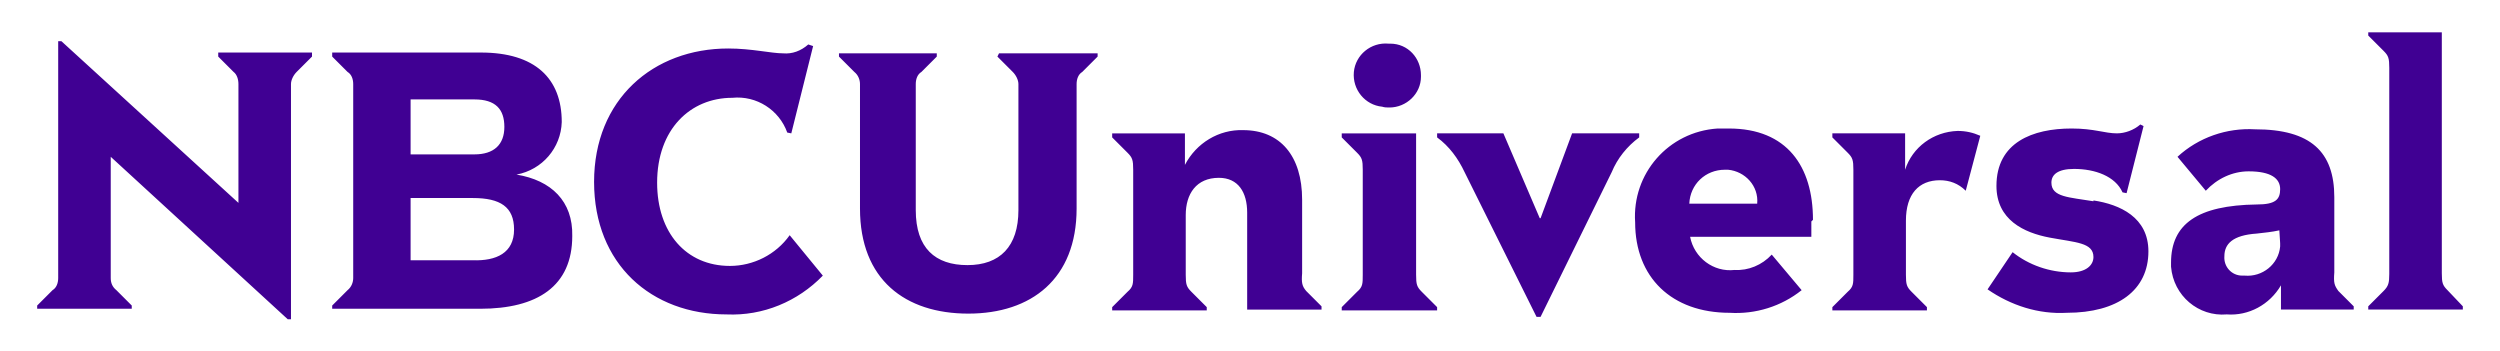
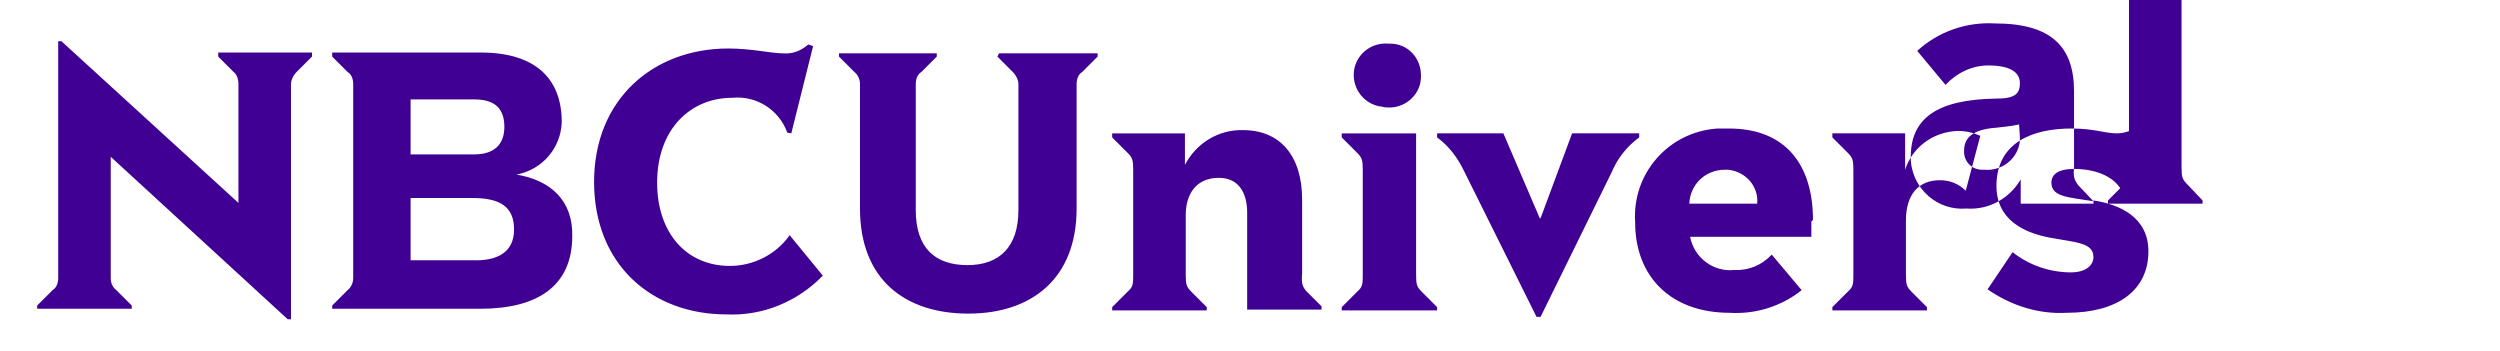
<svg xmlns="http://www.w3.org/2000/svg" enable-background="new 0 0 309.3 43.4" viewBox="0 0 309.3 43.4">
-   <path d="m27 6.5h11.6v.5l-1.9 1.9c-.4.4-.7 1-.7 1.5v29.1h-.4l-21.9-20.1v15c0 .6.2 1.1.7 1.5l1.9 1.9v.4h-11.7v-.4l1.9-1.9c.5-.3.7-.9.7-1.5v-29.3h.4l21.9 20v-14.7c0-.6-.2-1.2-.6-1.5l-1.9-1.9zm43.8 22.7c0 6.2-4.3 9-11.4 9h-18.3v-.4l1.9-1.9c.5-.4.7-1 .7-1.5v-24c0-.6-.2-1.2-.7-1.5l-1.9-1.9v-.5h18.4c6.7 0 10 3.2 10 8.6-.1 3.2-2.4 5.9-5.6 6.5 4.3.7 7 3.3 6.9 7.6m-20-10.1h7.9c2.4 0 3.7-1.2 3.7-3.4s-1.1-3.4-3.7-3.4h-7.9zm12.8 9.3c0-2.8-1.7-3.9-5.1-3.9h-7.7v7.7h7.7c2.9.1 5.1-.9 5.1-3.8m26.7 4.5c-5.4 0-9-4.1-9-10.3 0-6.6 4.1-10.5 9.3-10.5 3-.3 5.8 1.5 6.8 4.3l.5.1 2.7-10.8-.6-.2c-.9.8-2 1.2-3.1 1.1-1.5 0-3.9-.6-6.8-.6-9.3 0-16.6 6.3-16.6 16.5s7.1 16.4 16.4 16.4c4.5.2 8.8-1.6 11.9-4.8l-4.1-5c-1.7 2.4-4.5 3.8-7.4 3.8m33.1-25.9 1.9 1.9c.4.4.7 1 .7 1.5v15.6c0 4.5-2.3 6.8-6.3 6.8s-6.4-2.1-6.4-6.8v-15.6c0-.6.2-1.2.7-1.5l1.9-1.9v-.4h-12.1v.4l1.9 1.9c.5.4.7 1 .7 1.5v15.4c0 8.8 5.6 13 13.4 13s13.4-4.3 13.4-13v-15.4c0-.6.2-1.2.7-1.5l1.9-1.9v-.4h-12.2zm37.7 26.8v-9.1c0-5.4-2.7-8.6-7.3-8.6-3-.1-5.8 1.6-7.2 4.3v-3.9h-9v.5l1.9 1.9c.6.6.7.9.7 2.1v13c0 1.1 0 1.5-.7 2.1l-1.9 1.9v.4h11.7v-.4l-1.9-1.9c-.6-.6-.7-.9-.7-2.1v-7.4c0-2.6 1.3-4.6 4.1-4.6 2.4 0 3.5 1.8 3.5 4.3v12h9.2v-.4l-1.9-1.9c-.5-.6-.6-1-.5-2.2m14.1 0v-17.3h-9.2v.5l1.9 1.9c.6.6.7.9.7 2.1v13c0 1.1 0 1.5-.7 2.1l-1.9 1.9v.4h11.8v-.4l-1.9-1.9c-.6-.6-.7-.9-.7-2.1m-3.3-20.7c2.1 0 3.9-1.7 3.9-3.8 0-.1 0-.1 0-.2 0-2.1-1.6-3.9-3.8-3.9-.1 0-.1 0-.2 0-2.2-.2-4.1 1.4-4.3 3.5-.2 2.2 1.4 4.1 3.5 4.3.3.1.6.1.9.1m30.9 3.2h-8.3l-3.9 10.5h-.1l-4.5-10.5h-8.2v.5c1.5 1.1 2.6 2.6 3.4 4.3l8.9 17.9h.5l8.8-17.9c.7-1.7 1.9-3.2 3.4-4.3zm21.3 10.9v1.9h-15c.5 2.6 2.9 4.4 5.5 4.1 1.7.1 3.4-.6 4.6-1.9l3.7 4.4c-2.5 2-5.7 3-8.9 2.8-7.2 0-11.7-4.4-11.7-11.2-.4-6 4.1-11.2 10.2-11.6h1.4c7.2 0 10.4 4.7 10.4 11.3m-6.9-2c.2-2.2-1.5-4-3.6-4.2-.1 0-.2 0-.4 0-2.4 0-4.3 1.8-4.4 4.2zm18.3-4.5v-4.2h-9v.5l1.9 1.9c.6.6.7.9.7 2.1v13c0 1.1 0 1.5-.7 2.1l-1.9 1.9v.4h11.7v-.4l-1.9-1.9c-.6-.6-.7-.9-.7-2.1v-6.7c0-3.3 1.6-5 4.2-5 1.2 0 2.3.4 3.2 1.3l1.8-6.8c-.9-.4-1.8-.6-2.8-.6-3 .1-5.6 2-6.5 4.8m23.3 3.9c-3-.5-5.2-.5-5.2-2.3 0-1 .8-1.7 2.8-1.7 2.6 0 5.1.9 6 2.9l.5.1 2.1-8.3-.4-.2c-.8.7-1.9 1.1-2.9 1.1-1.5 0-2.8-.6-5.6-.6-4.8 0-9.3 1.7-9.3 7.1 0 4.2 3.4 5.8 6.6 6.4s5.4.6 5.4 2.4c0 1-.9 1.9-2.8 1.9-2.6 0-5.2-.9-7.2-2.5l-3.1 4.6c2.9 2 6.3 3.1 9.8 2.9 6.3 0 10.1-2.8 10.1-7.6 0-4.2-3.5-5.8-6.8-6.3m30.3 11.2 1.9 1.9v.4h-9v-3c-1.4 2.4-4 3.8-6.7 3.6-3.5.3-6.6-2.3-6.9-5.9 0-.2 0-.3 0-.5 0-4.8 3.3-7.1 10.6-7.2 2.3 0 2.9-.6 2.9-1.9s-1.1-2.2-3.9-2.2c-2 0-3.9.9-5.3 2.4l-3.5-4.2c2.6-2.4 6.1-3.6 9.6-3.4 6.9 0 9.8 2.8 9.8 8.4v9.3c-.1 1.3 0 1.6.5 2.3m-7.3-7.5c-.9.2-1.9.3-2.8.4-3 .2-4 1.3-4 2.8-.1 1.3.9 2.4 2.2 2.4h.3c2.2.2 4.2-1.4 4.4-3.6 0-.1 0-.3 0-.4zm20.8 7.4c-.6-.6-.7-.9-.7-2.1v-29.8h-9.1v.4l1.9 1.9c.6.6.7.9.7 2.1v25.5c0 1.1-.1 1.5-.7 2.1l-1.9 1.9v.4h11.7v-.4z" fill="#400093" />
+   <path d="m27 6.5h11.6v.5l-1.9 1.9c-.4.4-.7 1-.7 1.5v29.1h-.4l-21.9-20.1v15c0 .6.2 1.1.7 1.5l1.9 1.9v.4h-11.7v-.4l1.9-1.9c.5-.3.7-.9.7-1.5v-29.3h.4l21.9 20v-14.7c0-.6-.2-1.2-.6-1.5l-1.9-1.9zm43.8 22.7c0 6.2-4.3 9-11.4 9h-18.3v-.4l1.9-1.9c.5-.4.7-1 .7-1.5v-24c0-.6-.2-1.2-.7-1.5l-1.9-1.9v-.5h18.4c6.7 0 10 3.2 10 8.6-.1 3.2-2.4 5.9-5.6 6.5 4.3.7 7 3.3 6.9 7.6m-20-10.1h7.9c2.4 0 3.7-1.2 3.7-3.4s-1.1-3.4-3.7-3.4h-7.9zm12.8 9.3c0-2.8-1.7-3.9-5.1-3.9h-7.7v7.7h7.7c2.9.1 5.1-.9 5.1-3.8m26.7 4.5c-5.4 0-9-4.1-9-10.3 0-6.6 4.1-10.5 9.3-10.5 3-.3 5.8 1.5 6.8 4.3l.5.1 2.7-10.8-.6-.2c-.9.8-2 1.2-3.1 1.1-1.5 0-3.9-.6-6.8-.6-9.3 0-16.6 6.3-16.6 16.5s7.1 16.4 16.4 16.4c4.5.2 8.8-1.6 11.9-4.8l-4.1-5c-1.7 2.4-4.5 3.8-7.4 3.8m33.1-25.9 1.9 1.9c.4.4.7 1 .7 1.5v15.6c0 4.5-2.3 6.8-6.3 6.8s-6.4-2.1-6.4-6.8v-15.6c0-.6.2-1.2.7-1.5l1.9-1.9v-.4h-12.1v.4l1.9 1.9c.5.4.7 1 .7 1.5v15.4c0 8.8 5.6 13 13.4 13s13.4-4.3 13.4-13v-15.4c0-.6.2-1.2.7-1.5l1.9-1.9v-.4h-12.2zm37.7 26.8v-9.1c0-5.4-2.7-8.6-7.3-8.6-3-.1-5.8 1.6-7.2 4.3v-3.9h-9v.5l1.9 1.9c.6.6.7.9.7 2.1v13c0 1.1 0 1.5-.7 2.1l-1.9 1.9v.4h11.7v-.4l-1.9-1.9c-.6-.6-.7-.9-.7-2.1v-7.4c0-2.6 1.3-4.6 4.1-4.6 2.4 0 3.5 1.8 3.5 4.3v12h9.2v-.4l-1.9-1.9c-.5-.6-.6-1-.5-2.2m14.1 0v-17.3h-9.2v.5l1.9 1.9c.6.6.7.9.7 2.1v13c0 1.1 0 1.5-.7 2.1l-1.9 1.9v.4h11.8v-.4l-1.9-1.9c-.6-.6-.7-.9-.7-2.1m-3.3-20.7c2.1 0 3.9-1.7 3.9-3.8 0-.1 0-.1 0-.2 0-2.1-1.6-3.9-3.8-3.9-.1 0-.1 0-.2 0-2.2-.2-4.1 1.4-4.3 3.5-.2 2.2 1.4 4.1 3.5 4.3.3.1.6.1.9.1m30.9 3.2h-8.3l-3.9 10.5h-.1l-4.5-10.5h-8.2v.5c1.5 1.1 2.6 2.6 3.4 4.3l8.9 17.9h.5l8.8-17.9c.7-1.7 1.9-3.2 3.4-4.3zm21.3 10.9v1.9h-15c.5 2.6 2.9 4.4 5.5 4.1 1.7.1 3.4-.6 4.6-1.9l3.7 4.4c-2.5 2-5.7 3-8.9 2.8-7.2 0-11.7-4.4-11.7-11.2-.4-6 4.1-11.2 10.2-11.6h1.4c7.2 0 10.4 4.7 10.4 11.3m-6.9-2c.2-2.2-1.5-4-3.6-4.2-.1 0-.2 0-.4 0-2.4 0-4.3 1.8-4.4 4.2zm18.3-4.5v-4.2h-9v.5l1.9 1.9c.6.6.7.9.7 2.1v13c0 1.1 0 1.5-.7 2.1l-1.9 1.9v.4h11.7v-.4l-1.9-1.9c-.6-.6-.7-.9-.7-2.1v-6.7c0-3.3 1.6-5 4.2-5 1.2 0 2.3.4 3.2 1.3l1.8-6.8c-.9-.4-1.8-.6-2.8-.6-3 .1-5.6 2-6.5 4.8m23.3 3.9c-3-.5-5.2-.5-5.2-2.3 0-1 .8-1.7 2.8-1.7 2.6 0 5.1.9 6 2.9l.5.1 2.1-8.3-.4-.2c-.8.7-1.9 1.1-2.9 1.1-1.5 0-2.8-.6-5.6-.6-4.8 0-9.3 1.7-9.3 7.1 0 4.2 3.4 5.8 6.6 6.4s5.4.6 5.4 2.4c0 1-.9 1.9-2.8 1.9-2.6 0-5.2-.9-7.2-2.5l-3.1 4.6c2.9 2 6.3 3.1 9.8 2.9 6.3 0 10.1-2.8 10.1-7.6 0-4.2-3.5-5.8-6.8-6.3v.4h-9v-3c-1.4 2.4-4 3.8-6.7 3.6-3.5.3-6.6-2.3-6.9-5.9 0-.2 0-.3 0-.5 0-4.8 3.3-7.1 10.6-7.2 2.3 0 2.9-.6 2.9-1.9s-1.1-2.2-3.9-2.2c-2 0-3.9.9-5.3 2.4l-3.5-4.2c2.6-2.4 6.1-3.6 9.6-3.4 6.9 0 9.8 2.8 9.8 8.4v9.3c-.1 1.3 0 1.6.5 2.3m-7.3-7.5c-.9.2-1.9.3-2.8.4-3 .2-4 1.3-4 2.8-.1 1.3.9 2.4 2.2 2.4h.3c2.2.2 4.2-1.4 4.4-3.6 0-.1 0-.3 0-.4zm20.8 7.4c-.6-.6-.7-.9-.7-2.1v-29.8h-9.1v.4l1.9 1.9c.6.6.7.9.7 2.1v25.5c0 1.1-.1 1.5-.7 2.1l-1.9 1.9v.4h11.7v-.4z" fill="#400093" />
</svg>